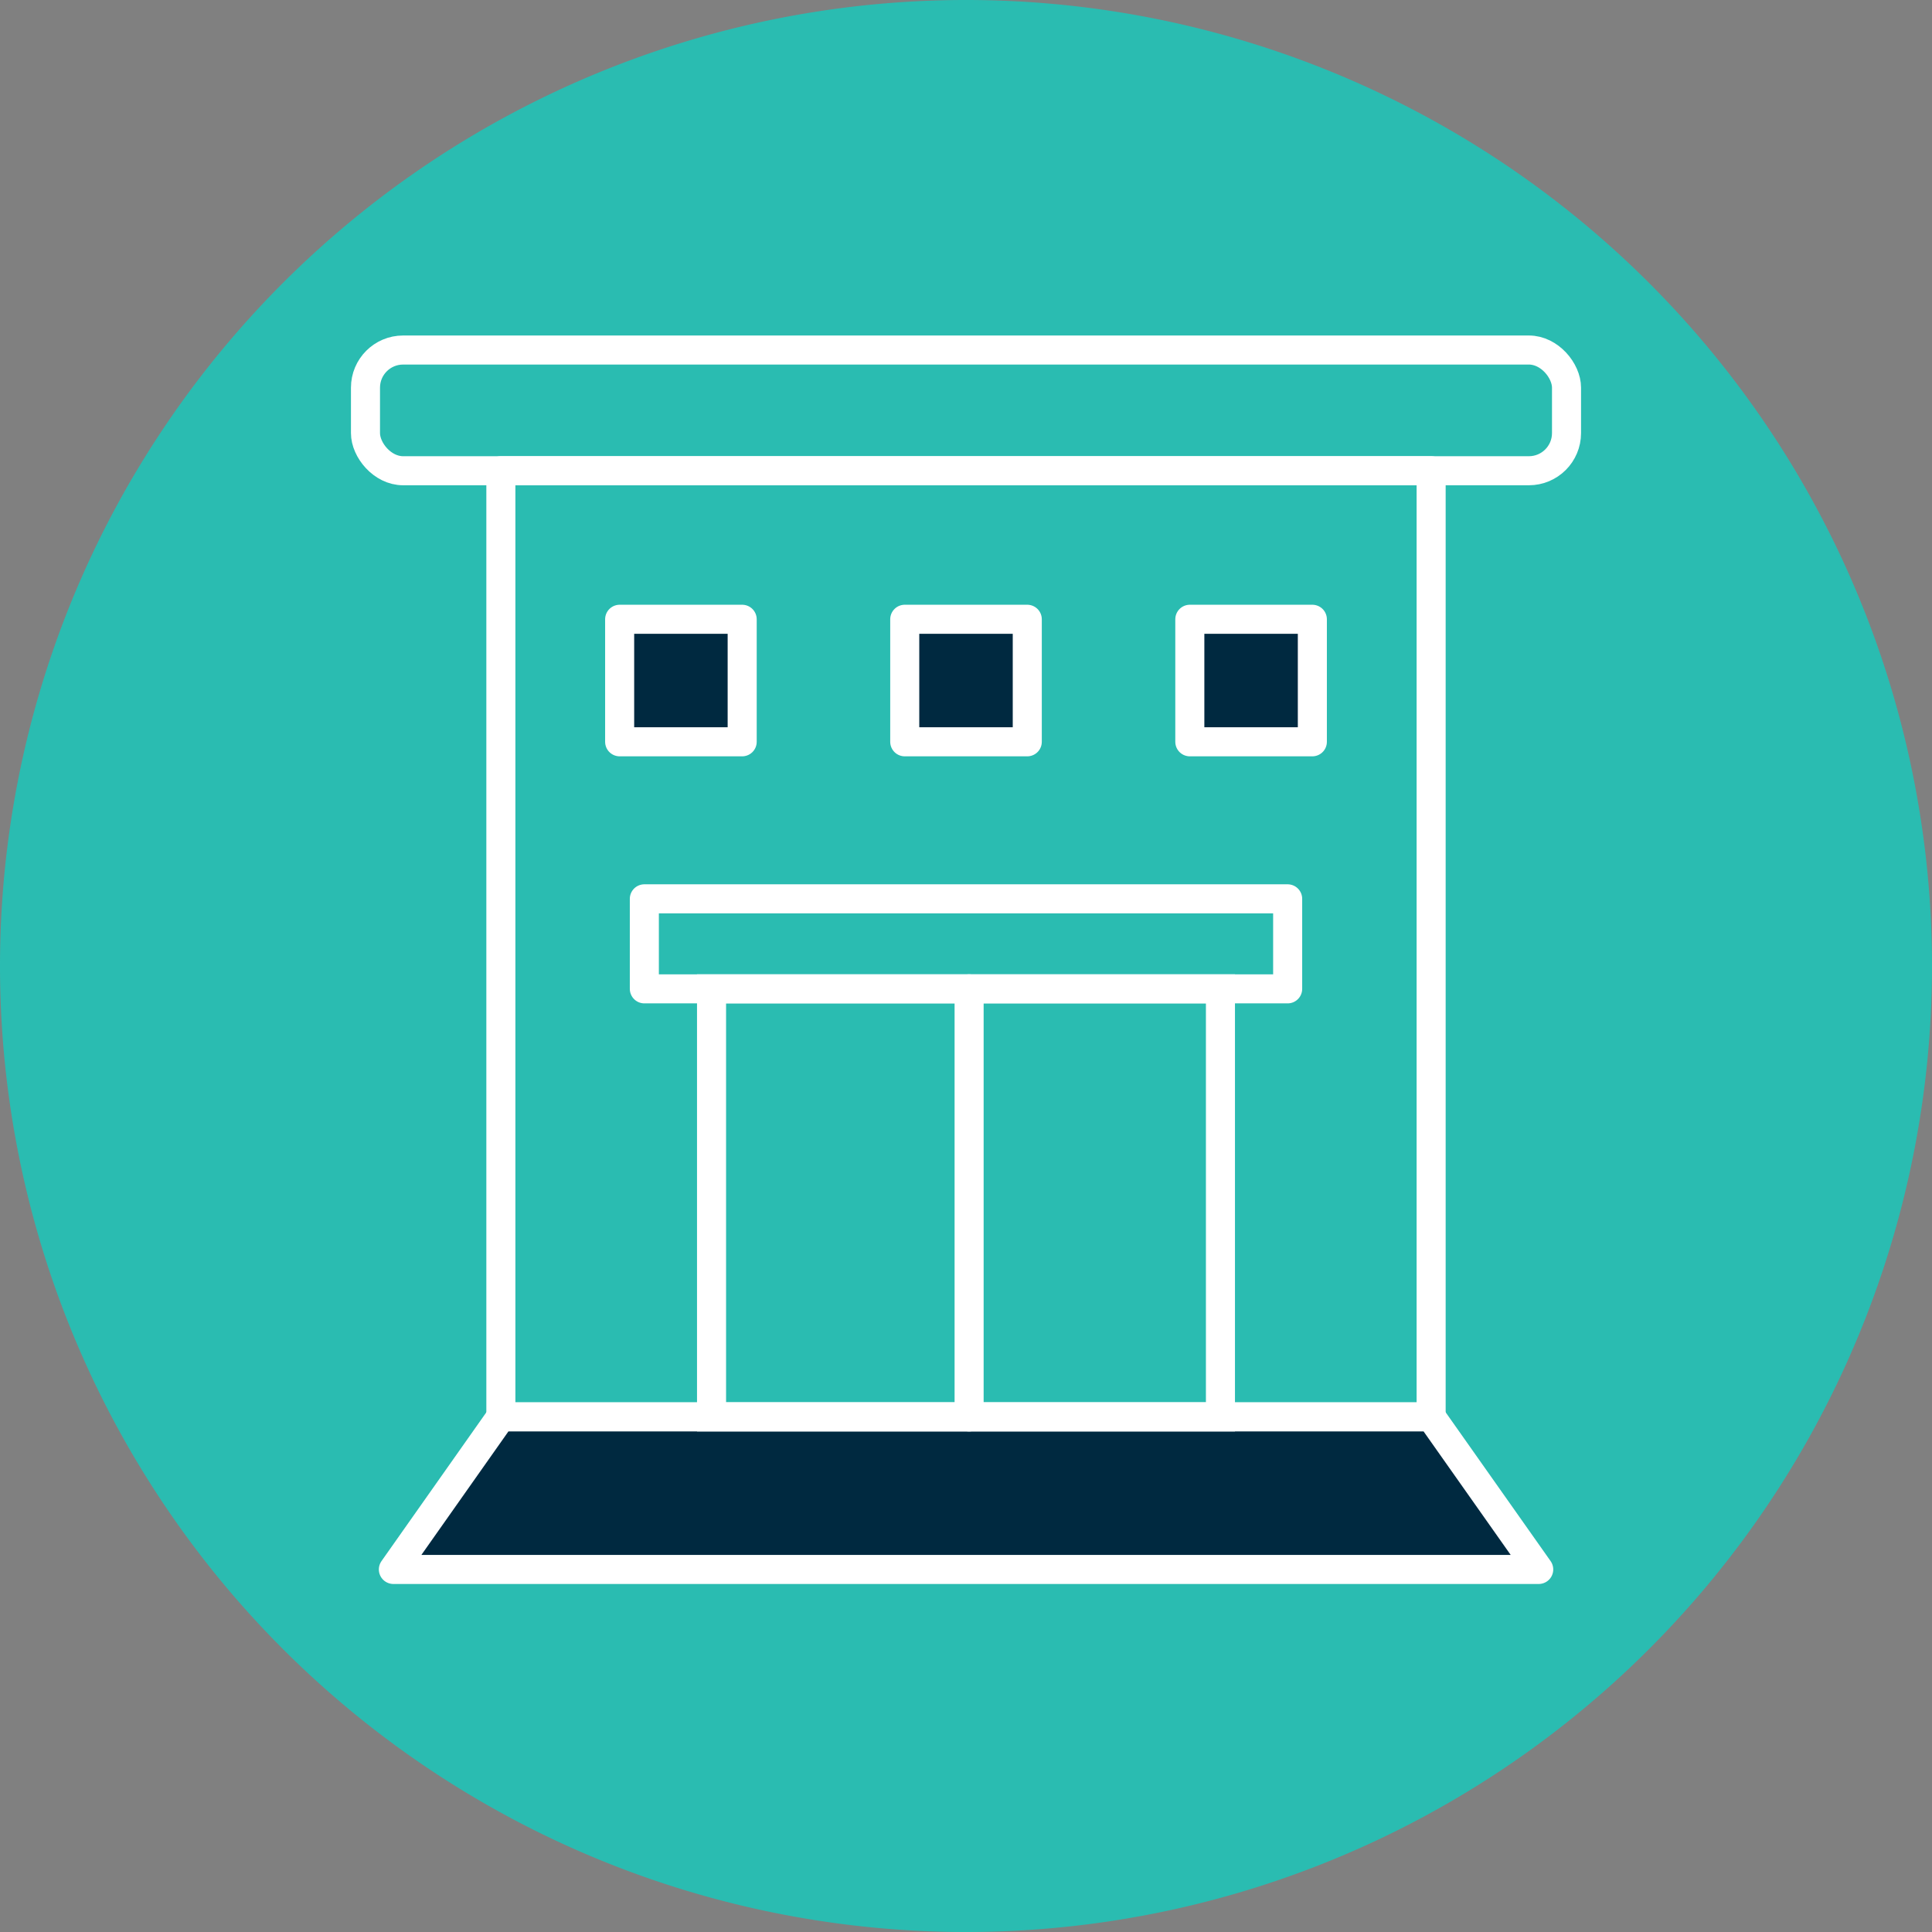
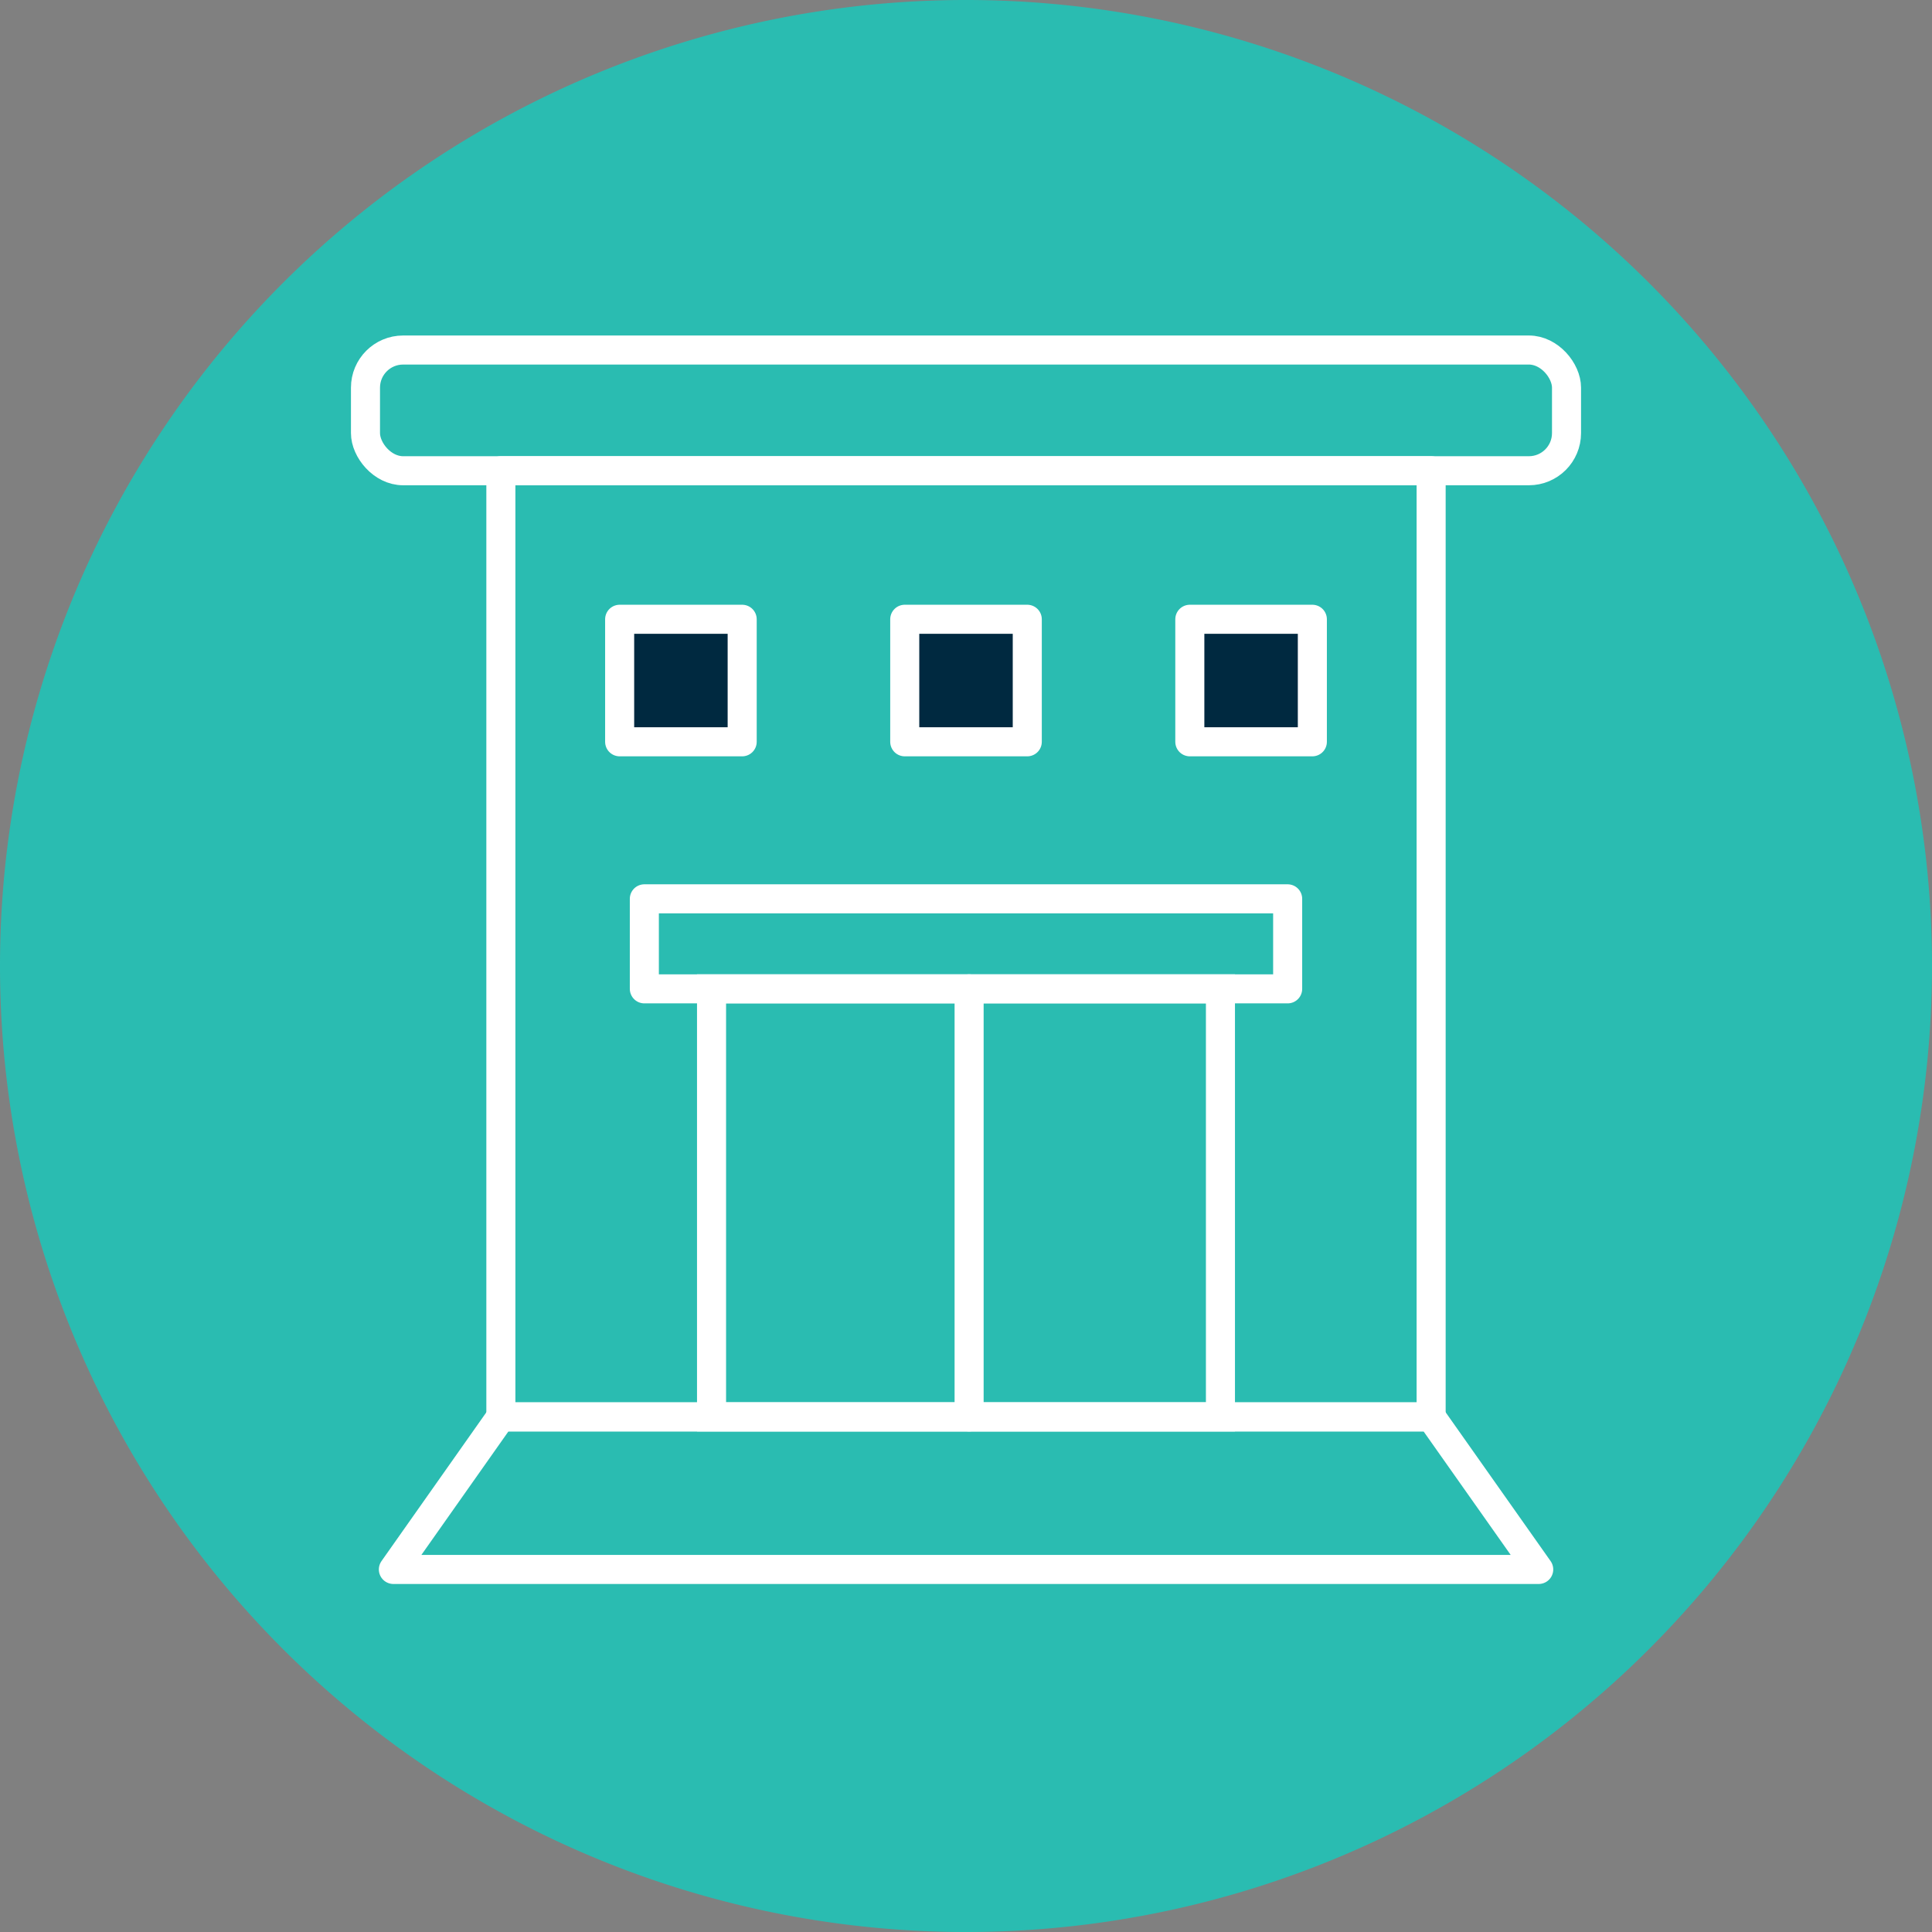
<svg xmlns="http://www.w3.org/2000/svg" width="133" height="133" viewBox="0 0 133 133">
  <rect x="0" y="0" width="133" height="133" fill="#808080" stroke="none" />
  <defs>
    <style>.a,.d,.f{fill:none;}.b{clip-path:url(#a);}.c{fill:#2abcb1;}.d,.f{stroke:#fff;stroke-width:2px;}.d{stroke-linecap:round;stroke-linejoin:round;}.e{fill:#002940;}.f{stroke-miterlimit:10;}</style>
    <clipPath id="a">
      <rect class="a" width="133" height="133" />
    </clipPath>
  </defs>
  <g class="b">
    <path class="c" d="M66.5,133A66.5,66.5,0,1,0,0,66.5,66.5,66.5,0,0,0,66.5,133" />
    <rect class="d" width="64.04" height="65.136" transform="translate(34.48 32.406)" />
-     <path class="e" d="M98.52,97.542H34.48l-7.4,10.5h78.846Z" />
    <path class="d" d="M98.52,97.542H34.48l-7.4,10.5h78.846Z" />
    <rect class="f" width="82.68" height="8.31" rx="2.59" transform="translate(25.16 24.096)" />
    <rect class="e" width="8.435" height="8.435" transform="translate(42.657 42.631)" />
    <rect class="d" width="8.435" height="8.435" transform="translate(42.657 42.631)" />
    <rect class="e" width="8.435" height="8.435" transform="translate(62.283 42.631)" />
    <rect class="d" width="8.435" height="8.435" transform="translate(62.283 42.631)" />
    <rect class="e" width="8.435" height="8.435" transform="translate(81.908 42.631)" />
    <rect class="d" width="8.435" height="8.435" transform="translate(81.908 42.631)" />
    <rect class="f" width="35.033" height="29.469" transform="translate(48.983 68.073)" />
    <rect class="d" width="44.286" height="6.197" transform="translate(44.357 61.876)" />
    <line class="d" y2="29.469" transform="translate(66.714 68.073)" />
  </g>
</svg>